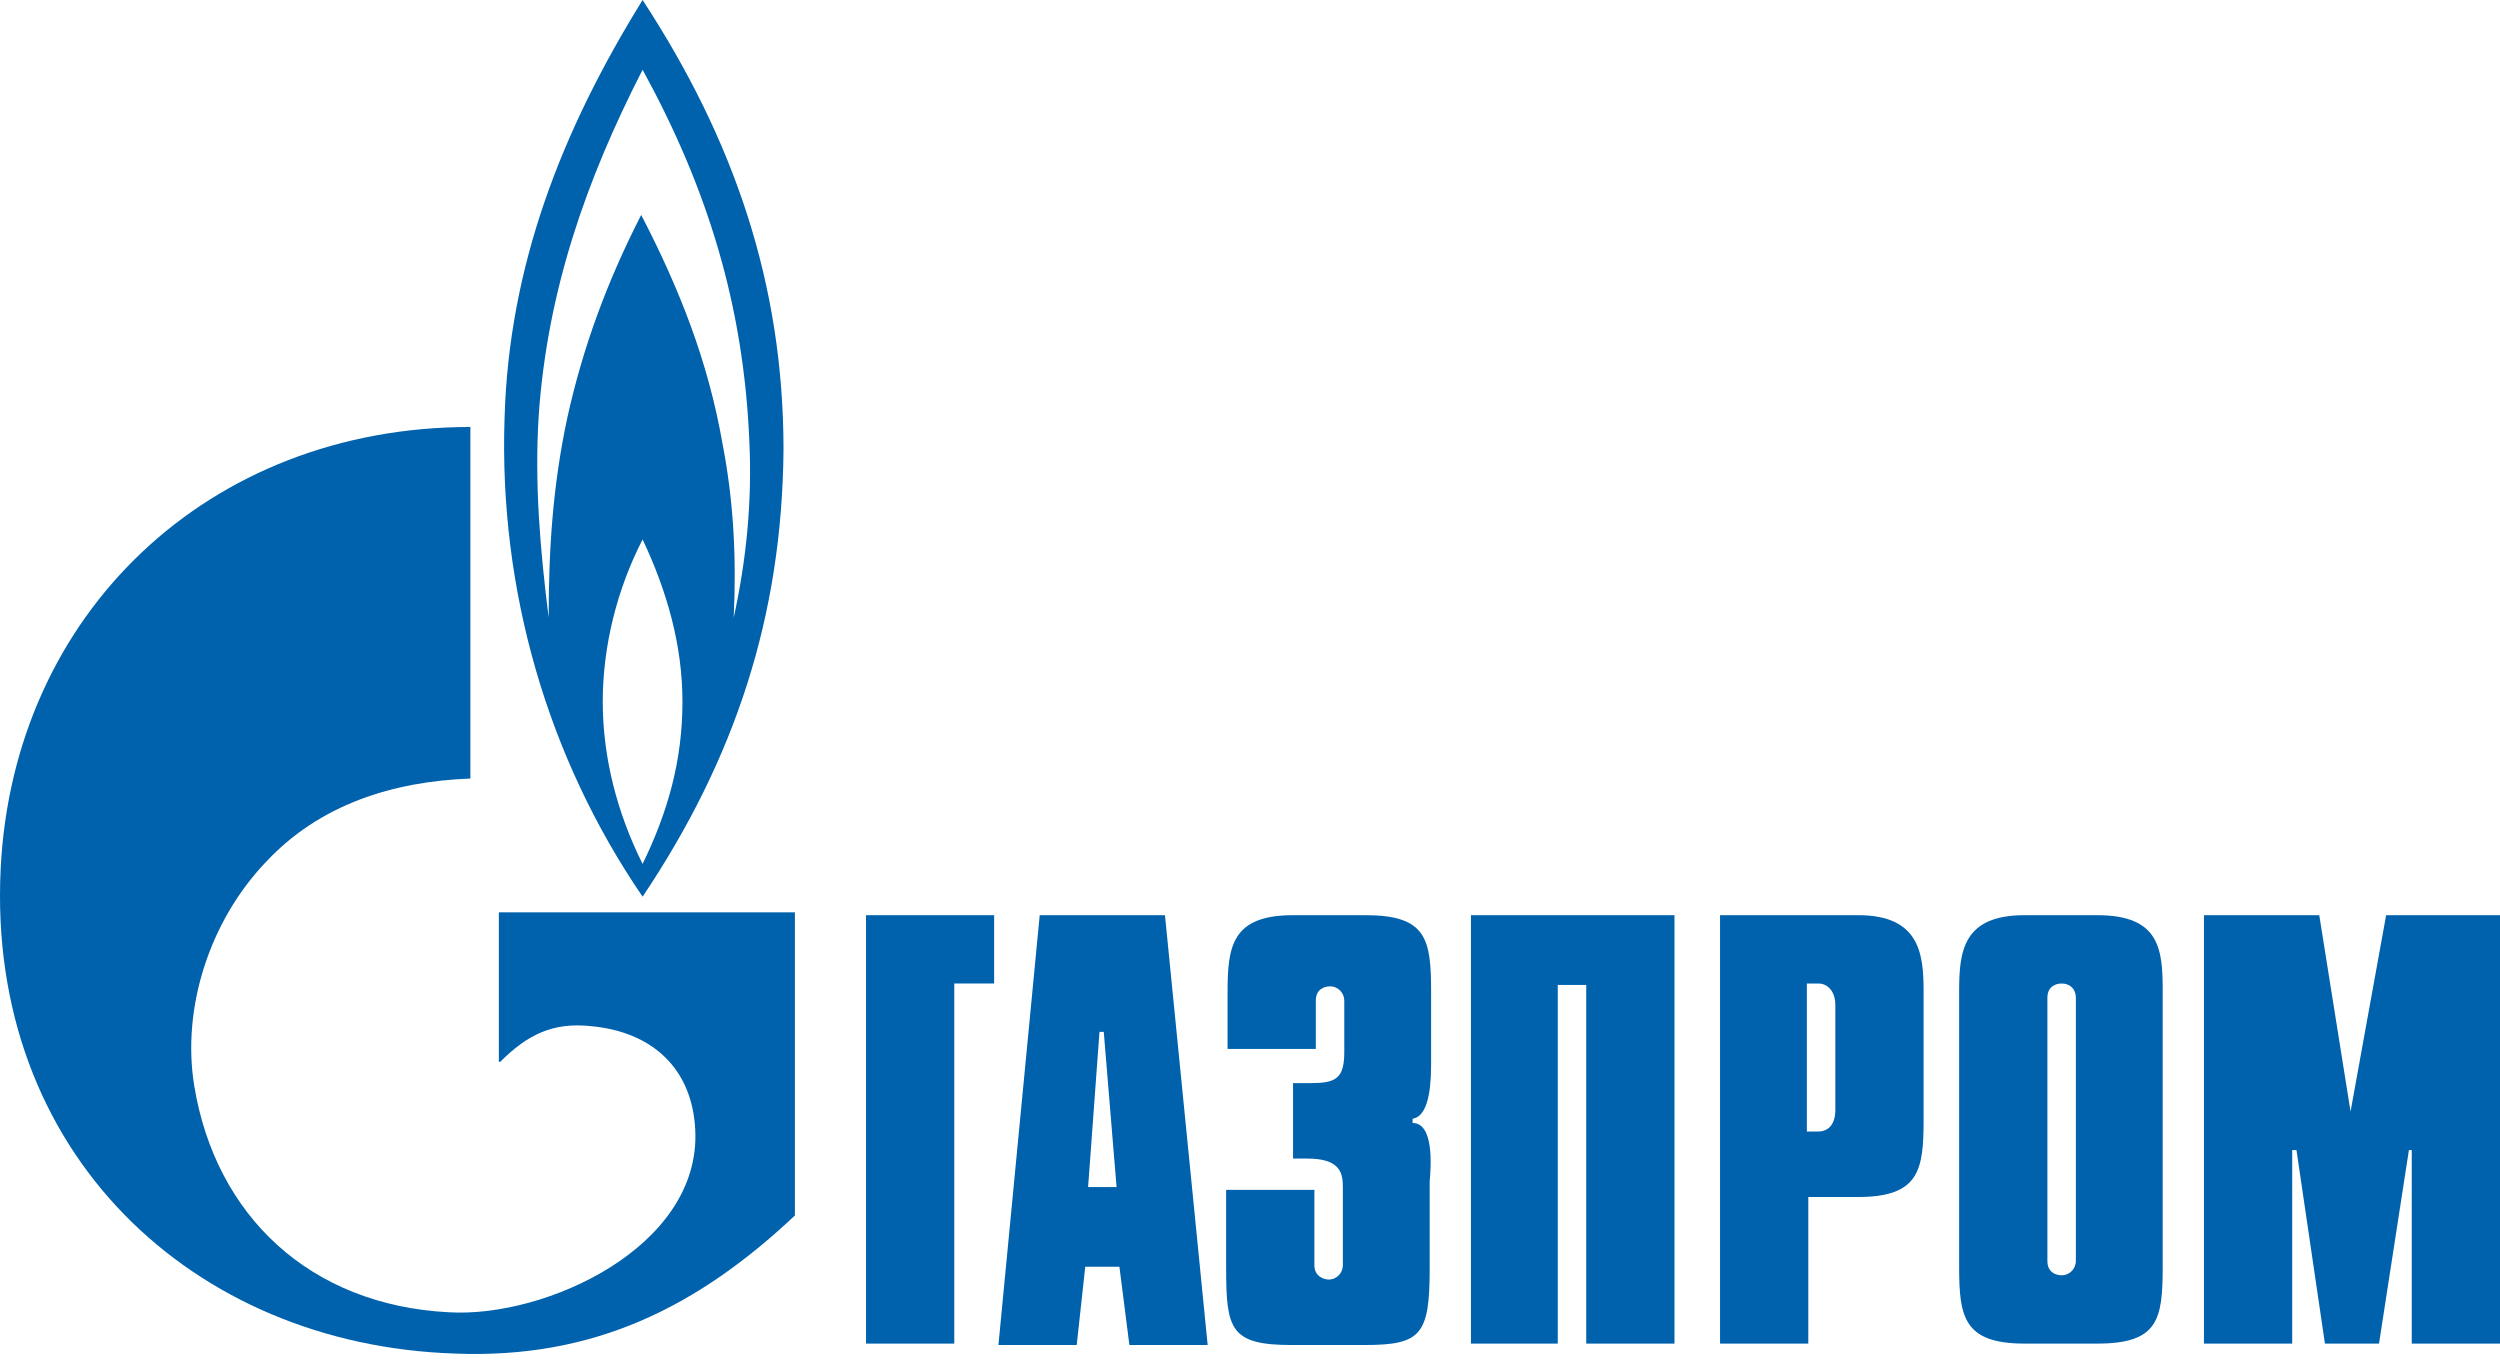
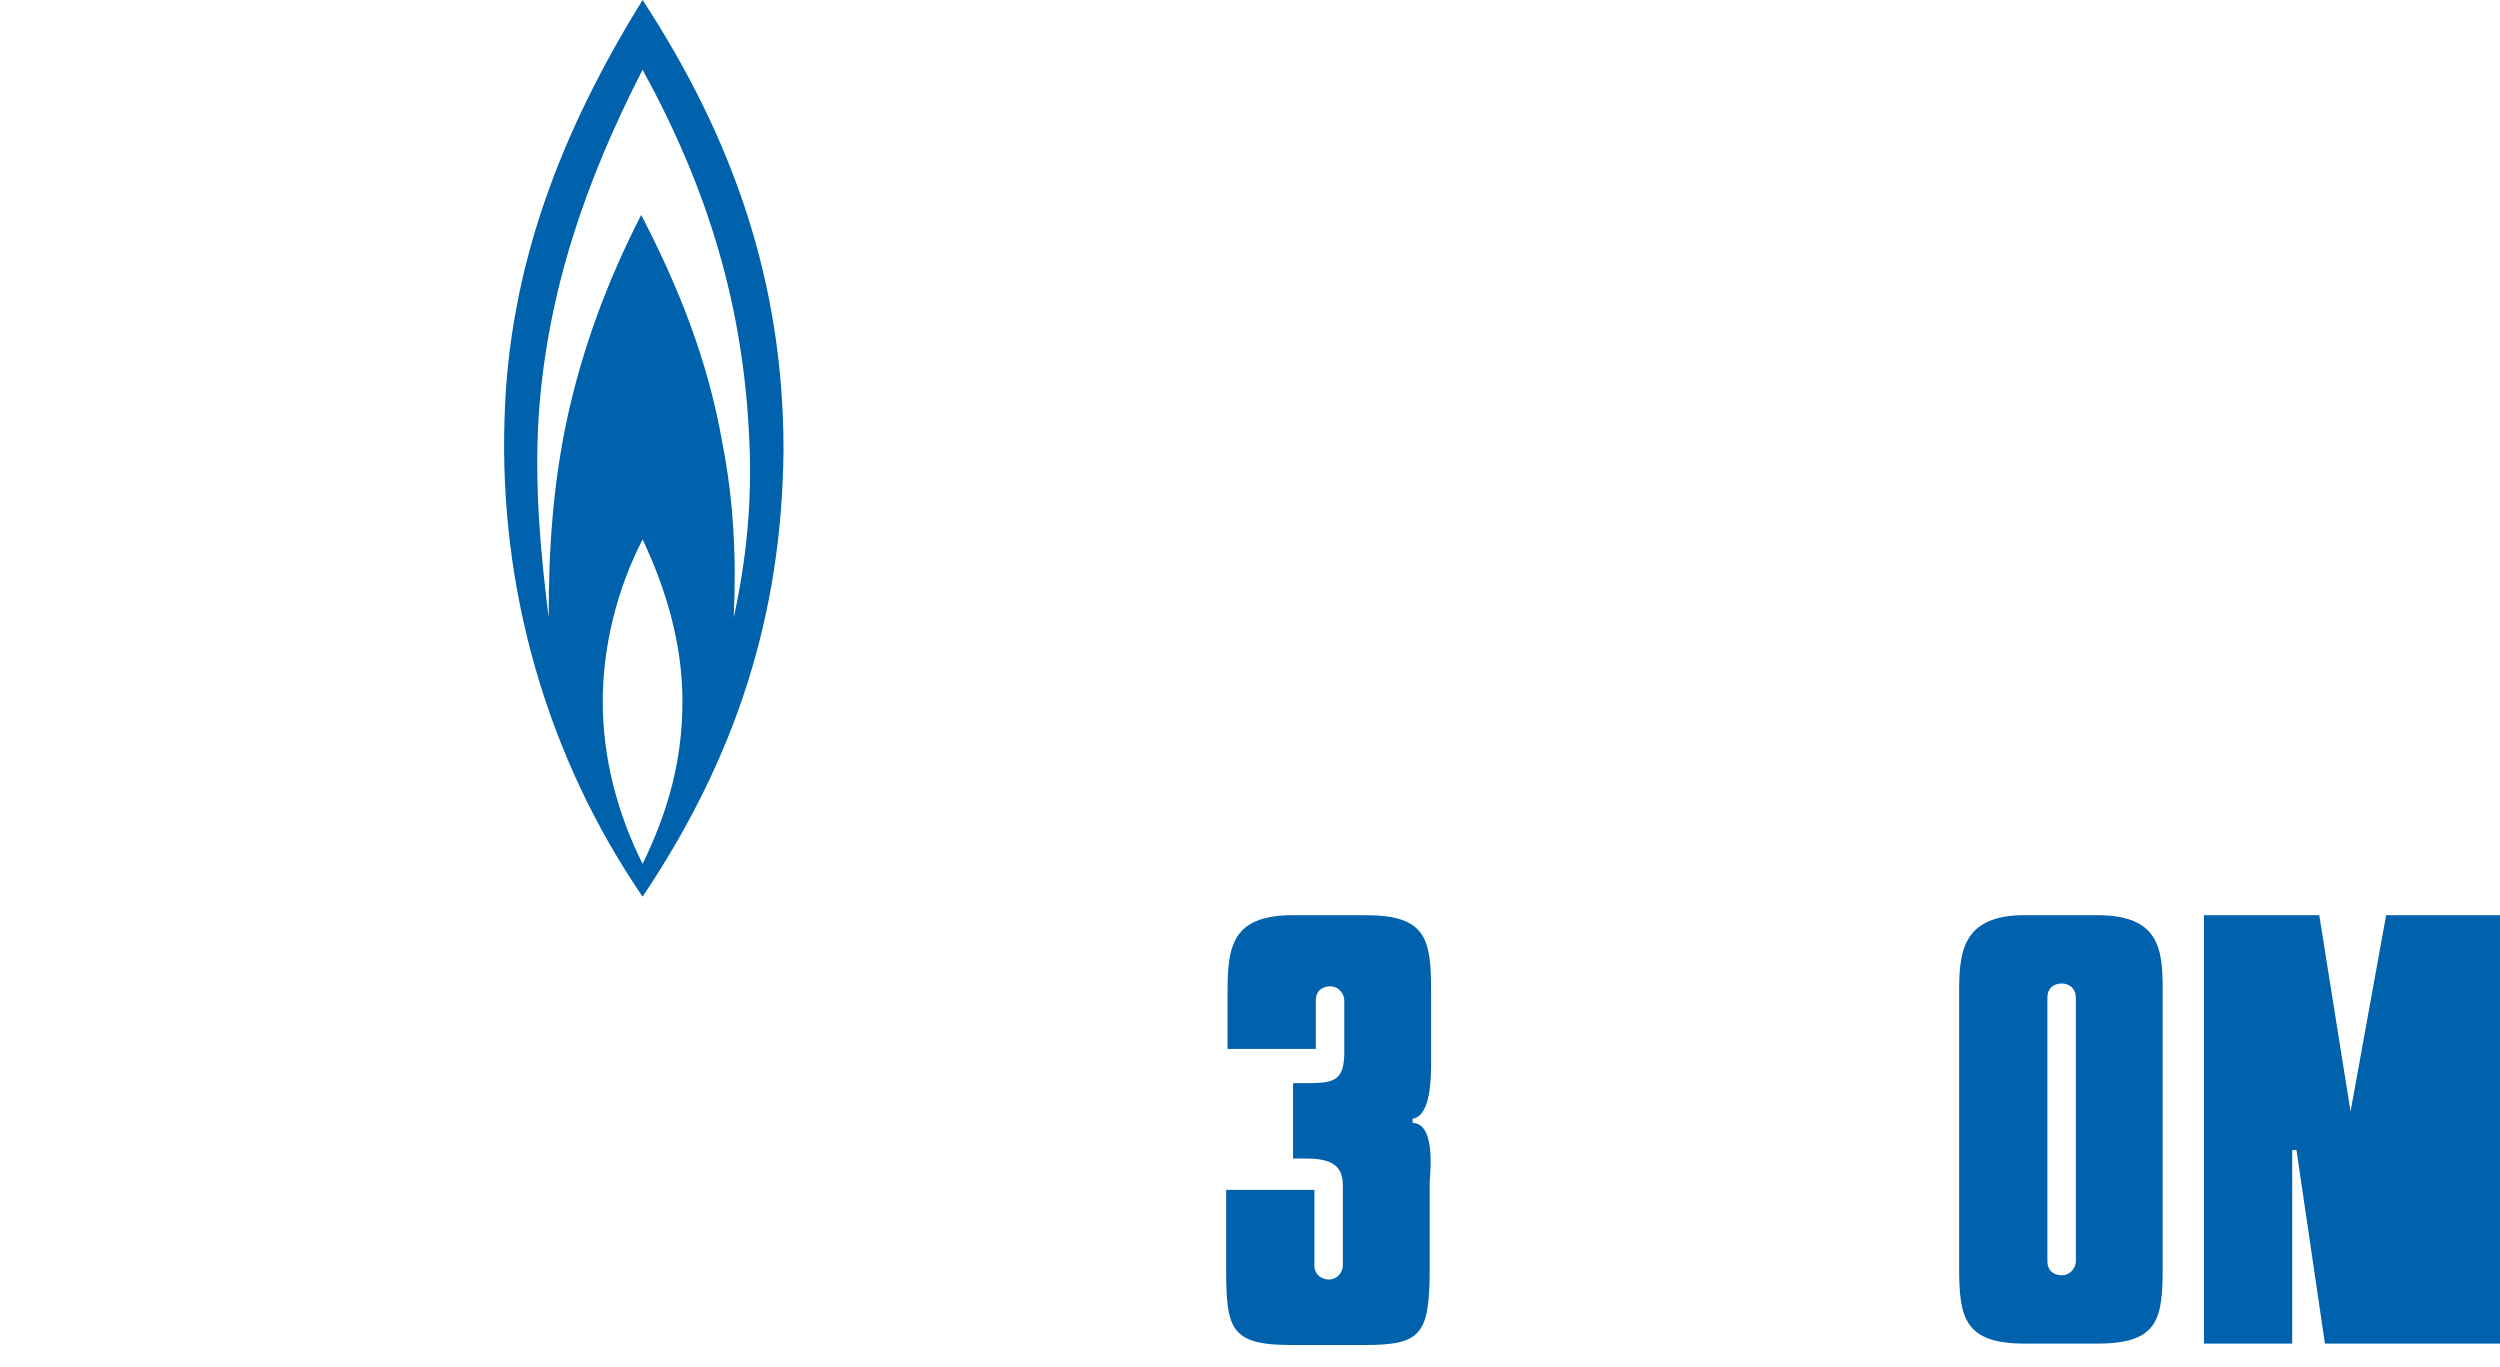
<svg xmlns="http://www.w3.org/2000/svg" width="150" height="82" viewBox="0 0 150 82" fill="none">
  <path fill-rule="evenodd" clip-rule="evenodd" d="M38.556 53.801C44.107 45.517 46.925 36.977 47.011 26.986C47.011 16.994 44.022 8.369 38.556 0C33.688 7.857 30.529 15.969 30.273 25.107C29.931 35.355 32.834 45.432 38.556 53.801ZM38.556 51.836C37.019 48.762 36.165 45.432 36.165 42.101C36.165 38.77 37.019 35.355 38.556 32.366C40.008 35.44 40.947 38.685 40.947 42.101C40.947 45.602 40.093 48.677 38.556 51.836ZM32.322 24.936C32.834 17.506 35.14 10.845 38.556 4.184C42.484 11.358 44.619 18.36 44.961 26.473C45.132 30.06 44.79 33.561 44.022 37.063C44.192 33.476 44.022 30.06 43.339 26.559C42.484 21.691 40.776 17.336 38.471 12.895C36.421 16.909 34.969 20.837 34.03 25.107C33.176 29.121 32.92 32.878 32.92 37.063C32.408 32.964 32.066 29.035 32.322 24.936Z" fill="#0061AD" />
-   <path fill-rule="evenodd" clip-rule="evenodd" d="M30.016 63.707C31.639 62.084 33.176 61.316 35.482 61.572C39.154 61.913 41.545 64.134 41.716 67.806C42.057 74.809 32.749 79.079 26.942 78.737C18.573 78.31 12.937 72.93 11.656 65.159C10.887 60.462 12.595 55.252 15.926 51.751C19.171 48.25 23.611 46.883 28.223 46.713V25.619C12.51 25.619 0.81 36.807 0.042 52.093C-0.812 69.172 11.57 80.701 27.284 81.213C35.653 81.555 41.886 78.395 47.694 72.93V54.74H29.931V63.707H30.016Z" fill="#0061AD" />
-   <path fill-rule="evenodd" clip-rule="evenodd" d="M51.962 80.616H57.257V59.01H59.648V54.911H51.962V80.616Z" fill="#0061AD" />
-   <path fill-rule="evenodd" clip-rule="evenodd" d="M62.383 54.911L59.906 80.701H64.603L65.115 76.004H67.165L67.763 80.701H72.46L69.898 54.911H62.383ZM65.286 71.222L65.969 61.914H66.226L66.994 71.222H65.286Z" fill="#0061AD" />
  <path fill-rule="evenodd" clip-rule="evenodd" d="M84.756 67.379V67.123C85.866 66.952 85.866 64.646 85.866 63.622V59.523C85.866 56.363 85.61 54.911 81.938 54.911H77.583C73.91 54.911 73.654 56.79 73.654 59.523V62.938H78.949V60.035C78.949 59.352 79.461 59.181 79.803 59.181C80.315 59.181 80.657 59.608 80.657 60.035V63.109C80.657 64.732 80.144 64.988 78.607 64.988H77.583V69.514H78.436C80.401 69.514 80.572 70.368 80.572 71.222V75.919C80.572 76.346 80.23 76.773 79.718 76.773C79.461 76.773 78.864 76.602 78.864 75.919V71.393H73.569V76.09C73.569 79.762 73.825 80.701 77.497 80.701H81.852C85.268 80.701 85.781 80.103 85.781 76.09V70.88C85.866 69.941 86.037 67.379 84.756 67.379Z" fill="#0061AD" />
-   <path fill-rule="evenodd" clip-rule="evenodd" d="M88.257 80.616H93.466V59.096H95.174V80.616H100.469V54.911H88.257V80.616Z" fill="#0061AD" />
-   <path fill-rule="evenodd" clip-rule="evenodd" d="M111.487 54.911H103.203V80.616H108.498V71.82H111.487C115.159 71.82 115.415 70.197 115.415 67.208V59.437C115.415 57.217 115.159 54.911 111.487 54.911ZM110.12 66.611C110.12 67.465 109.693 67.891 109.096 67.891H108.412V59.01H109.096C109.693 59.01 110.12 59.523 110.12 60.291V66.611Z" fill="#0061AD" />
  <path fill-rule="evenodd" clip-rule="evenodd" d="M125.833 54.911H121.478C117.806 54.911 117.549 57.046 117.549 59.437V76.004C117.549 78.993 117.806 80.616 121.478 80.616H125.833C129.505 80.616 129.761 79.164 129.761 76.004V59.437C129.761 56.961 129.59 54.911 125.833 54.911ZM124.552 75.663C124.552 76.09 124.21 76.517 123.698 76.517C123.356 76.517 122.844 76.346 122.844 75.663V59.864C122.844 59.181 123.356 59.01 123.698 59.01C124.21 59.01 124.552 59.352 124.552 59.864V75.663Z" fill="#0061AD" />
-   <path fill-rule="evenodd" clip-rule="evenodd" d="M143.168 54.911L141.033 66.696L139.155 54.911H132.237V80.616H137.532V69.002H137.788L139.496 80.616H142.741L144.535 69.002H144.705V80.616H150V54.911H143.168Z" fill="#0061AD" />
+   <path fill-rule="evenodd" clip-rule="evenodd" d="M143.168 54.911L141.033 66.696L139.155 54.911H132.237V80.616H137.532V69.002H137.788L139.496 80.616H142.741H144.705V80.616H150V54.911H143.168Z" fill="#0061AD" />
</svg>